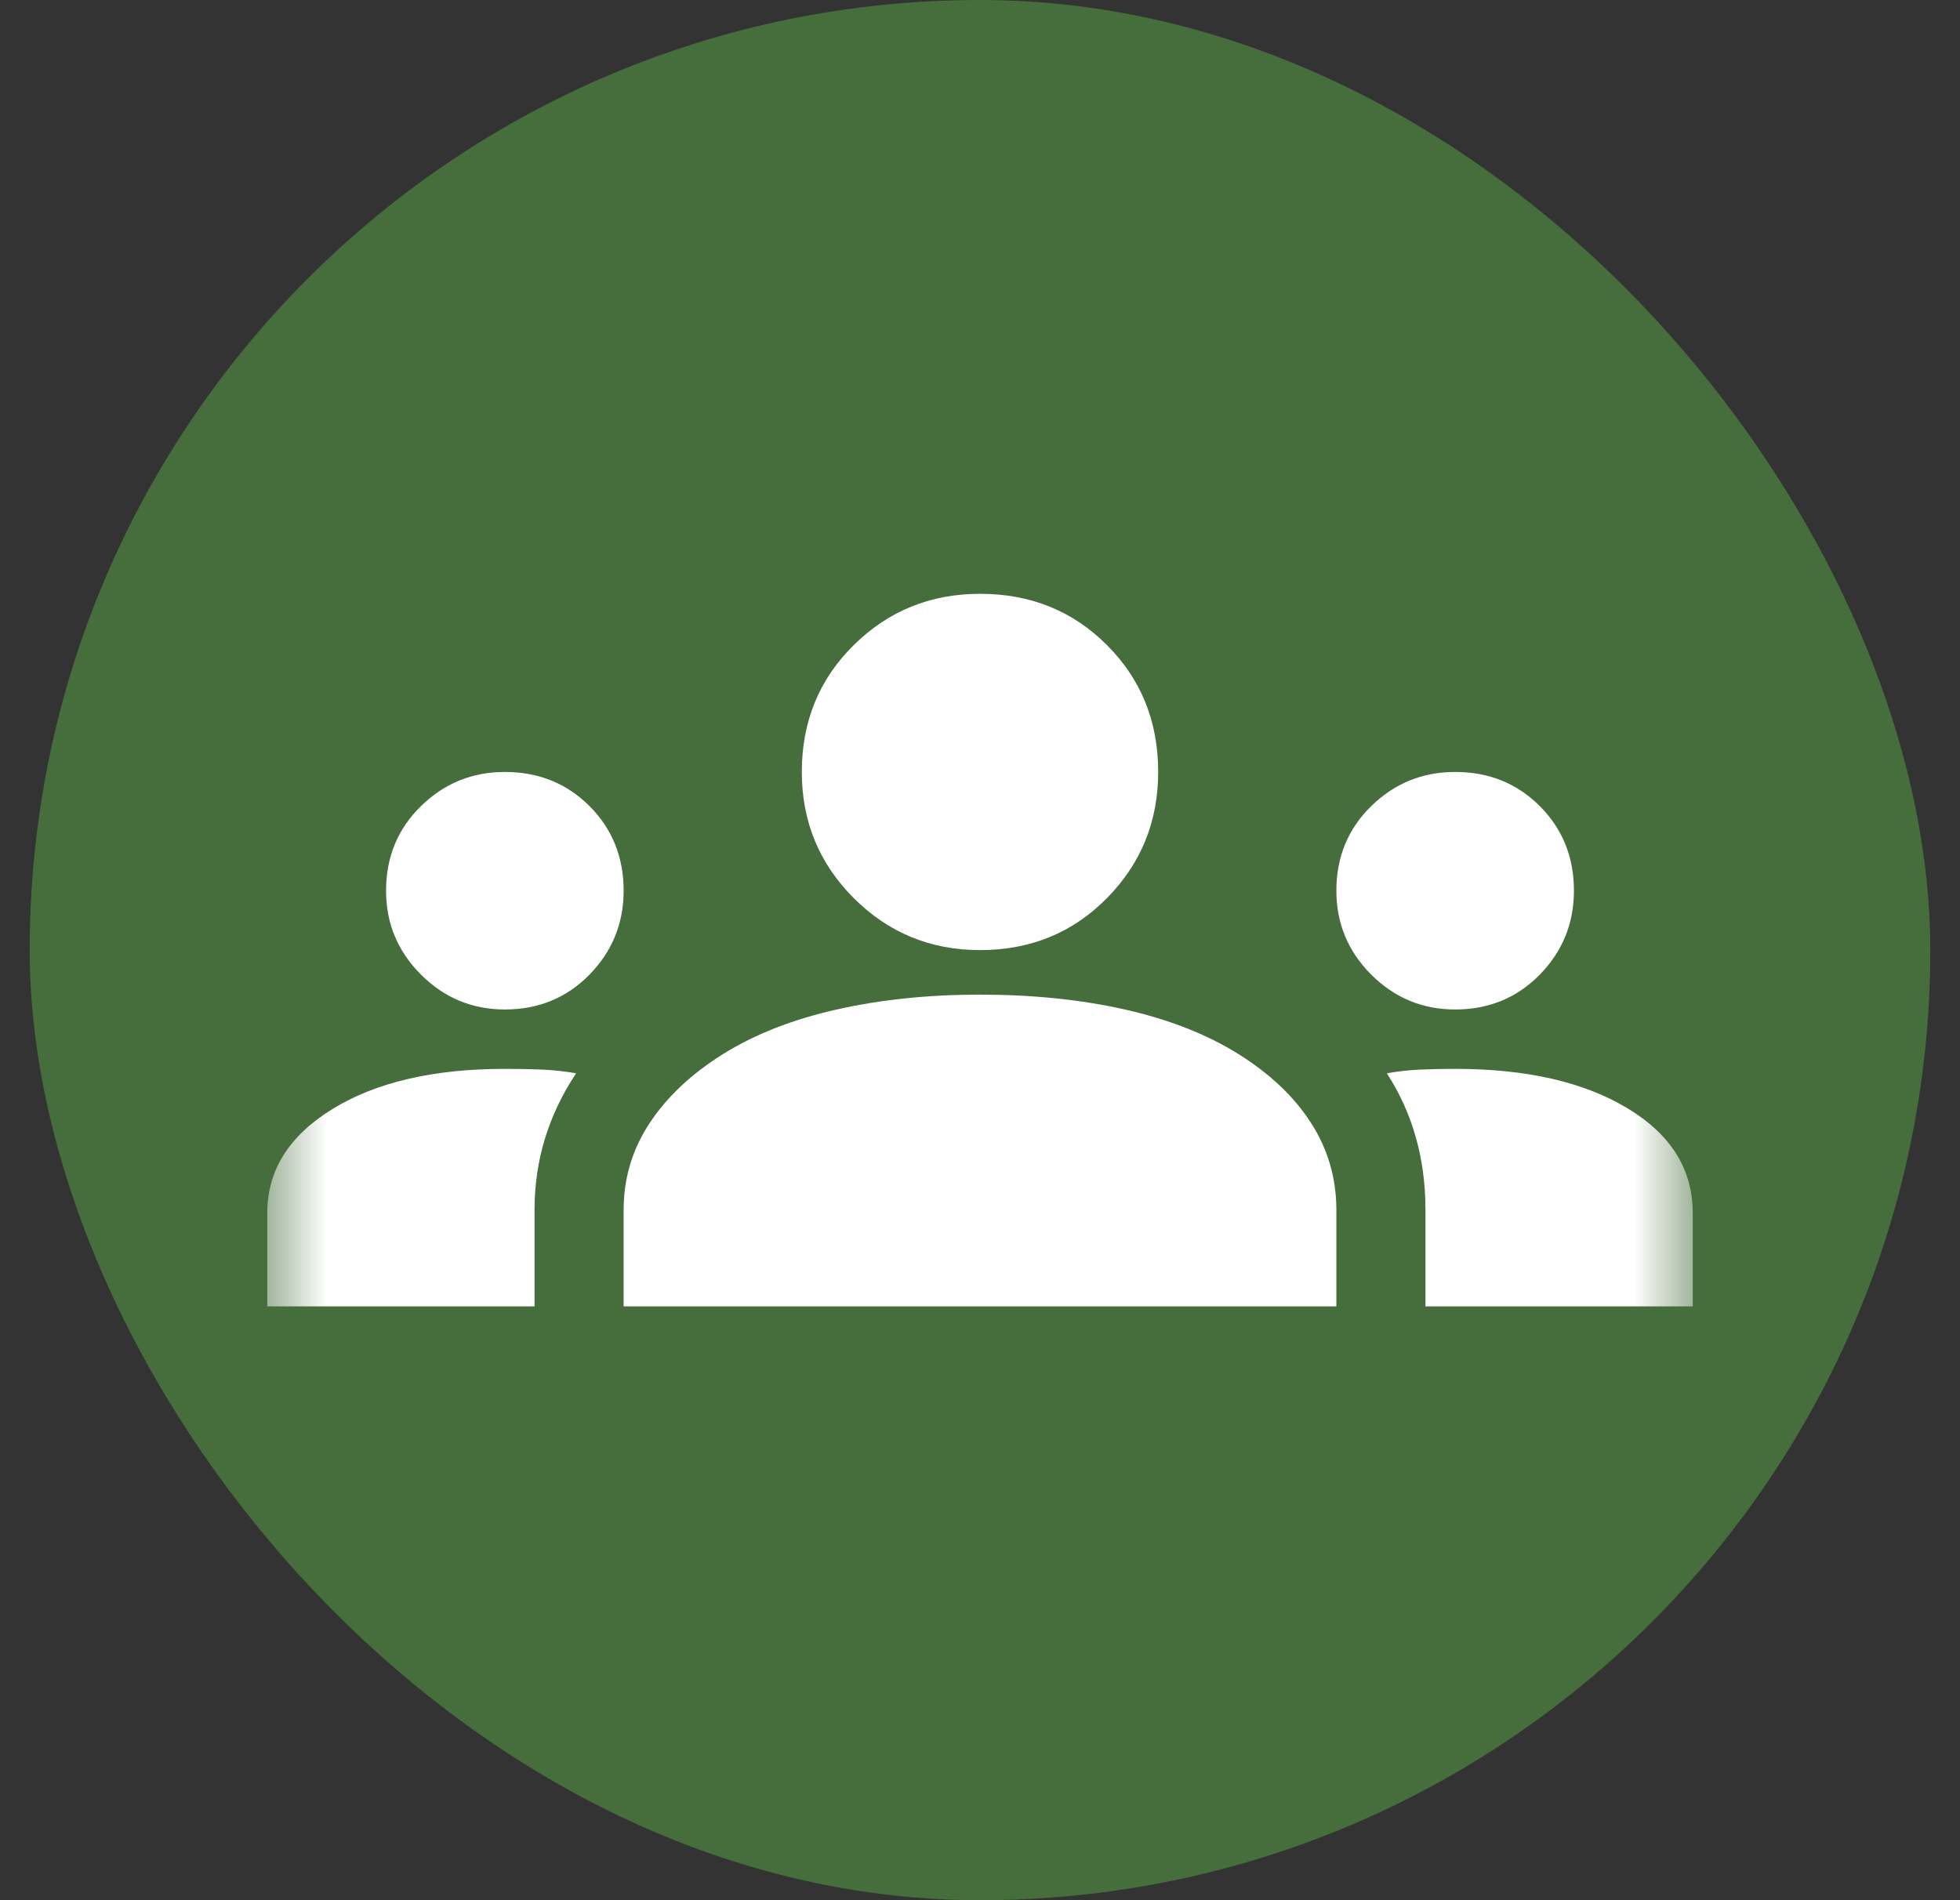
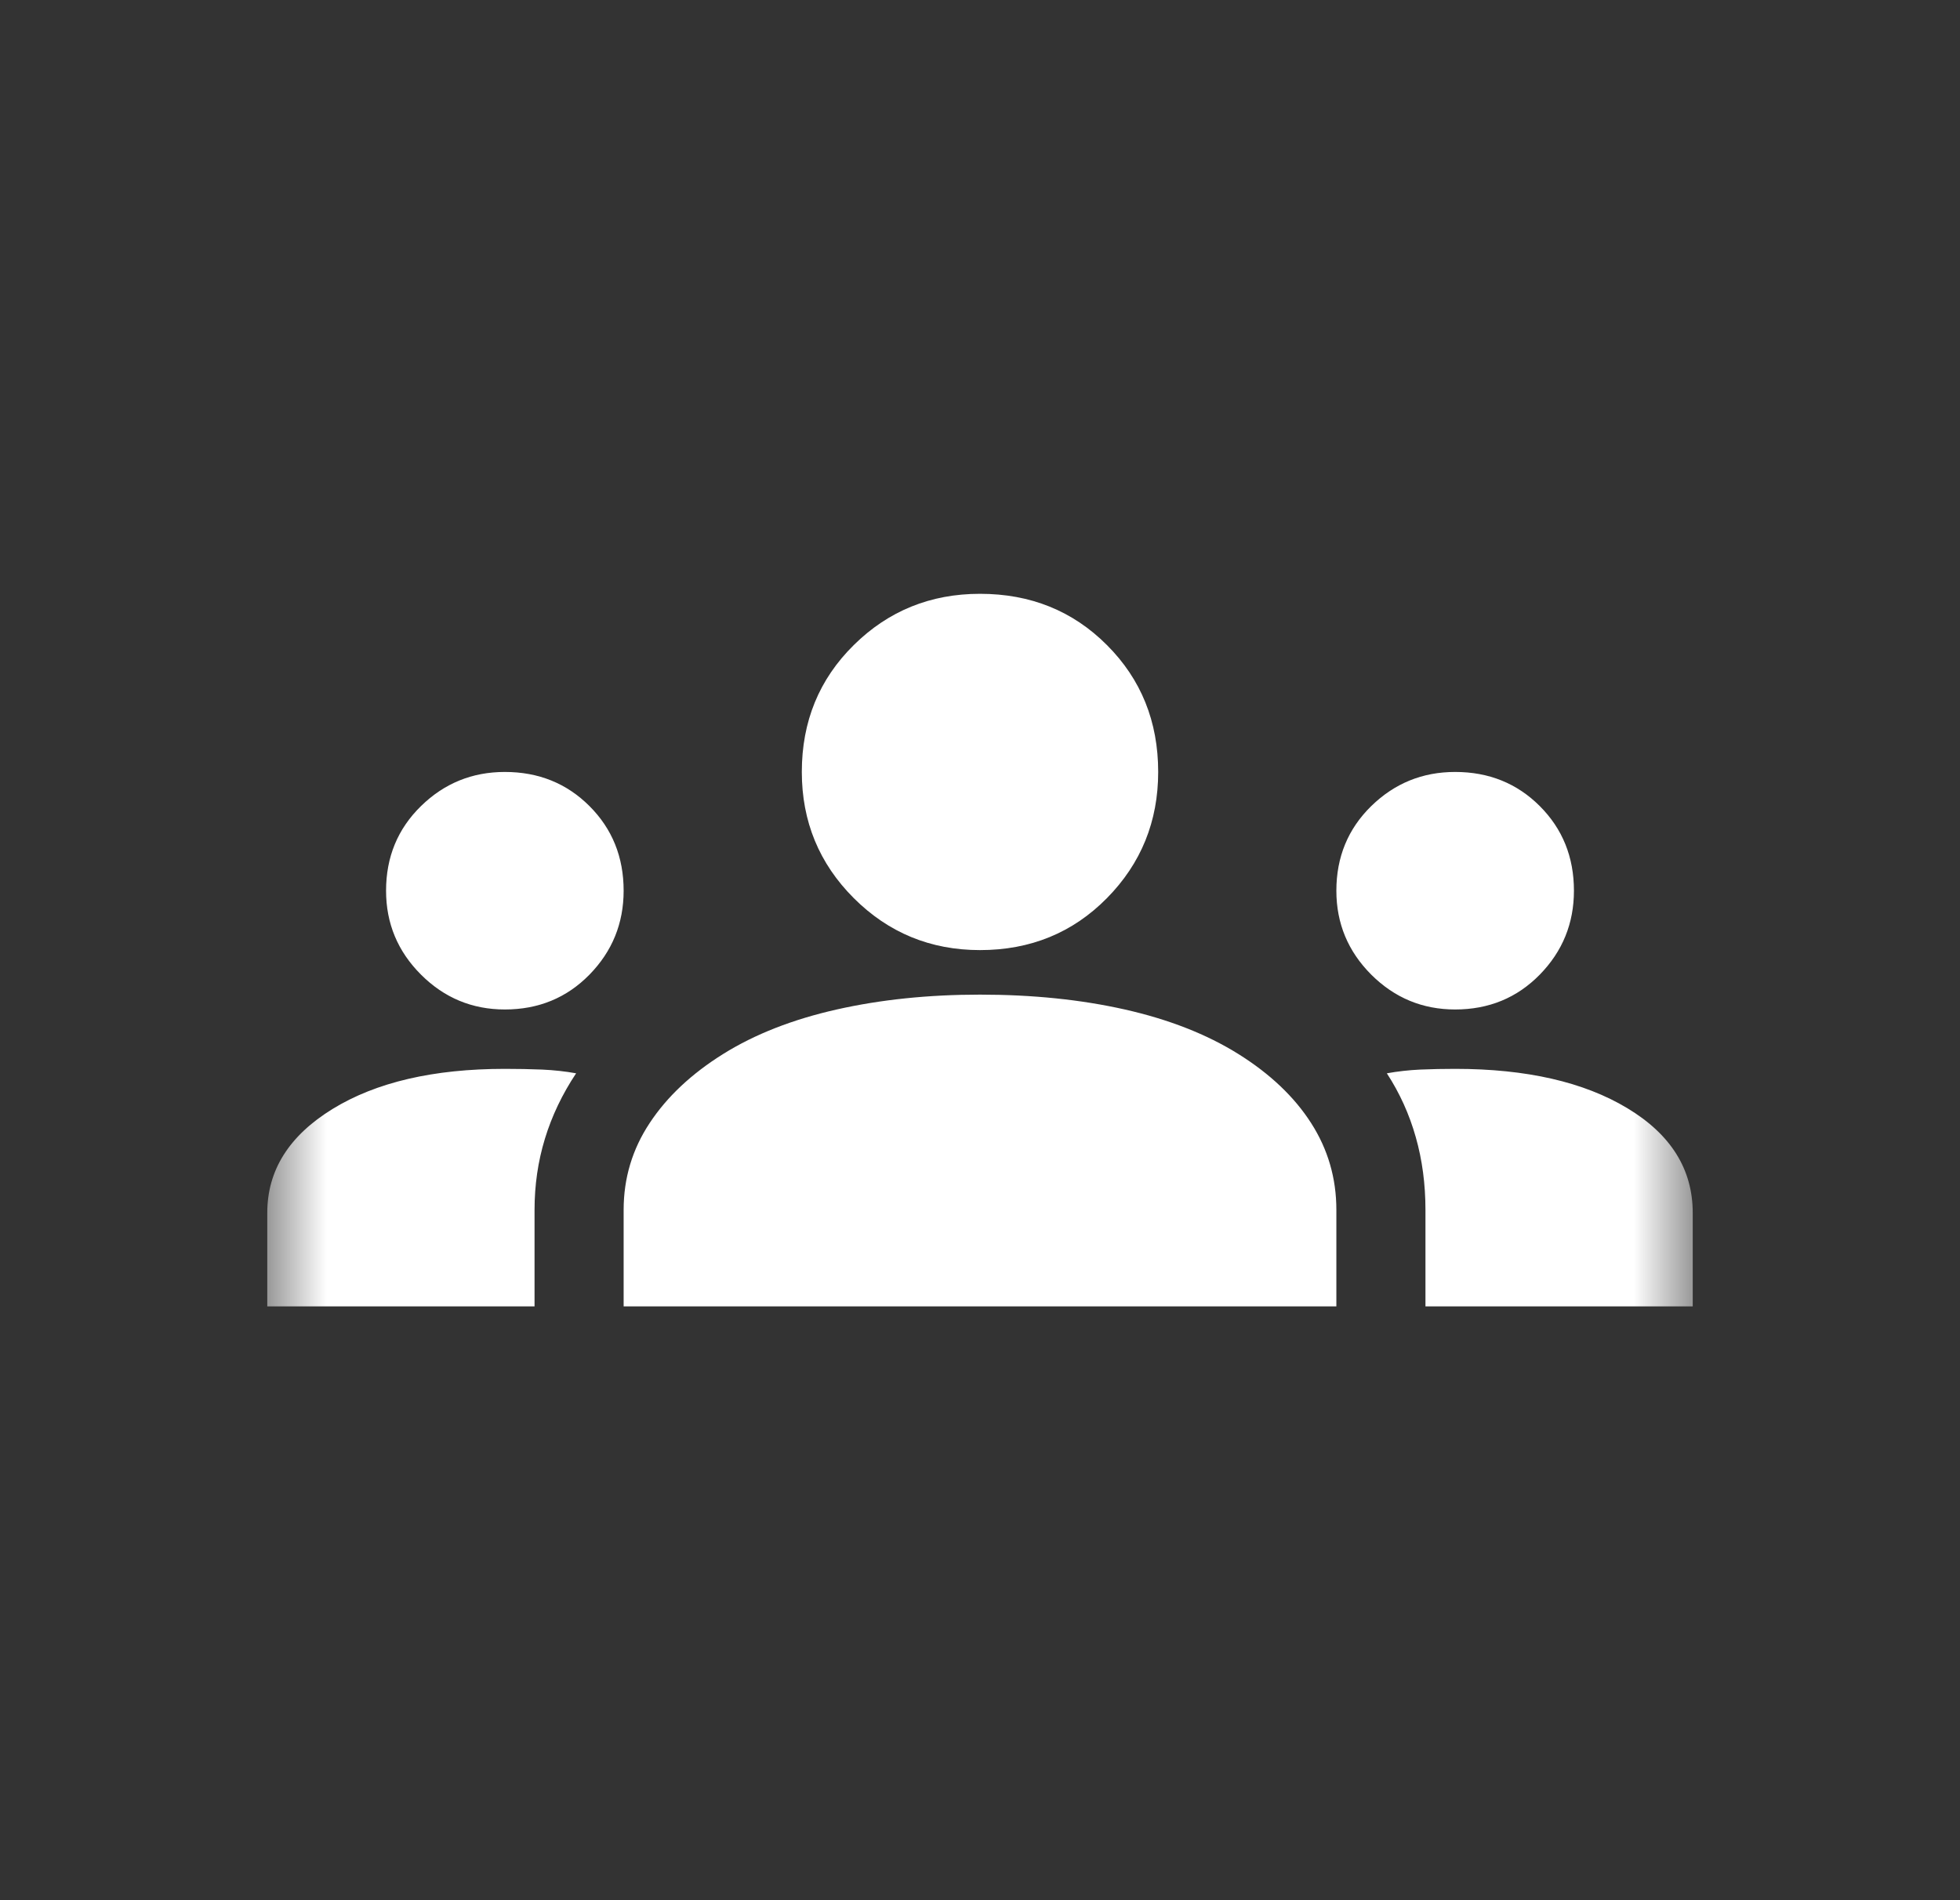
<svg xmlns="http://www.w3.org/2000/svg" width="33" height="32" viewBox="0 0 33 32" fill="none">
  <rect x="0" y="0" width="33" height="32" fill="#333333" stroke="none" />
-   <rect x="0.5" width="32" height="32" rx="16" fill="#466D3C" />
  <mask id="mask0_30582_4554" style="mask-type:alpha" maskUnits="userSpaceOnUse" x="4" y="4" width="25" height="24">
    <rect x="4.5" y="4" width="24" height="24" fill="#D9D9D9" />
  </mask>
  <g mask="url(#mask0_30582_4554)">
    <path d="M4.5 22V20.425C4.5 19.708 4.867 19.125 5.6 18.675C6.333 18.225 7.3 18 8.5 18C8.717 18 8.925 18.004 9.125 18.012C9.325 18.021 9.517 18.042 9.7 18.075C9.467 18.425 9.292 18.792 9.175 19.175C9.058 19.558 9 19.958 9 20.375V22H4.5ZM10.5 22V20.375C10.5 19.842 10.646 19.354 10.938 18.913C11.229 18.471 11.642 18.083 12.175 17.75C12.708 17.417 13.346 17.167 14.088 17C14.829 16.833 15.633 16.75 16.5 16.75C17.383 16.75 18.196 16.833 18.938 17C19.679 17.167 20.317 17.417 20.85 17.75C21.383 18.083 21.792 18.471 22.075 18.913C22.358 19.354 22.5 19.842 22.5 20.375V22H10.5ZM24 22V20.375C24 19.942 23.946 19.533 23.837 19.15C23.729 18.767 23.567 18.408 23.35 18.075C23.533 18.042 23.721 18.021 23.913 18.012C24.104 18.004 24.3 18 24.5 18C25.7 18 26.667 18.221 27.4 18.663C28.133 19.104 28.5 19.692 28.5 20.425V22H24ZM8.5 17C7.95 17 7.479 16.804 7.088 16.413C6.696 16.021 6.5 15.55 6.5 15C6.5 14.433 6.696 13.958 7.088 13.575C7.479 13.192 7.95 13 8.5 13C9.067 13 9.542 13.192 9.925 13.575C10.308 13.958 10.5 14.433 10.5 15C10.5 15.55 10.308 16.021 9.925 16.413C9.542 16.804 9.067 17 8.5 17ZM24.5 17C23.95 17 23.479 16.804 23.087 16.413C22.696 16.021 22.5 15.55 22.5 15C22.5 14.433 22.696 13.958 23.087 13.575C23.479 13.192 23.95 13 24.5 13C25.067 13 25.542 13.192 25.925 13.575C26.308 13.958 26.5 14.433 26.5 15C26.5 15.55 26.308 16.021 25.925 16.413C25.542 16.804 25.067 17 24.5 17ZM16.5 16C15.667 16 14.958 15.708 14.375 15.125C13.792 14.542 13.5 13.833 13.5 13C13.5 12.15 13.792 11.438 14.375 10.863C14.958 10.287 15.667 10 16.5 10C17.35 10 18.062 10.287 18.637 10.863C19.212 11.438 19.5 12.15 19.5 13C19.5 13.833 19.212 14.542 18.637 15.125C18.062 15.708 17.35 16 16.5 16Z" fill="white" />
  </g>
</svg>